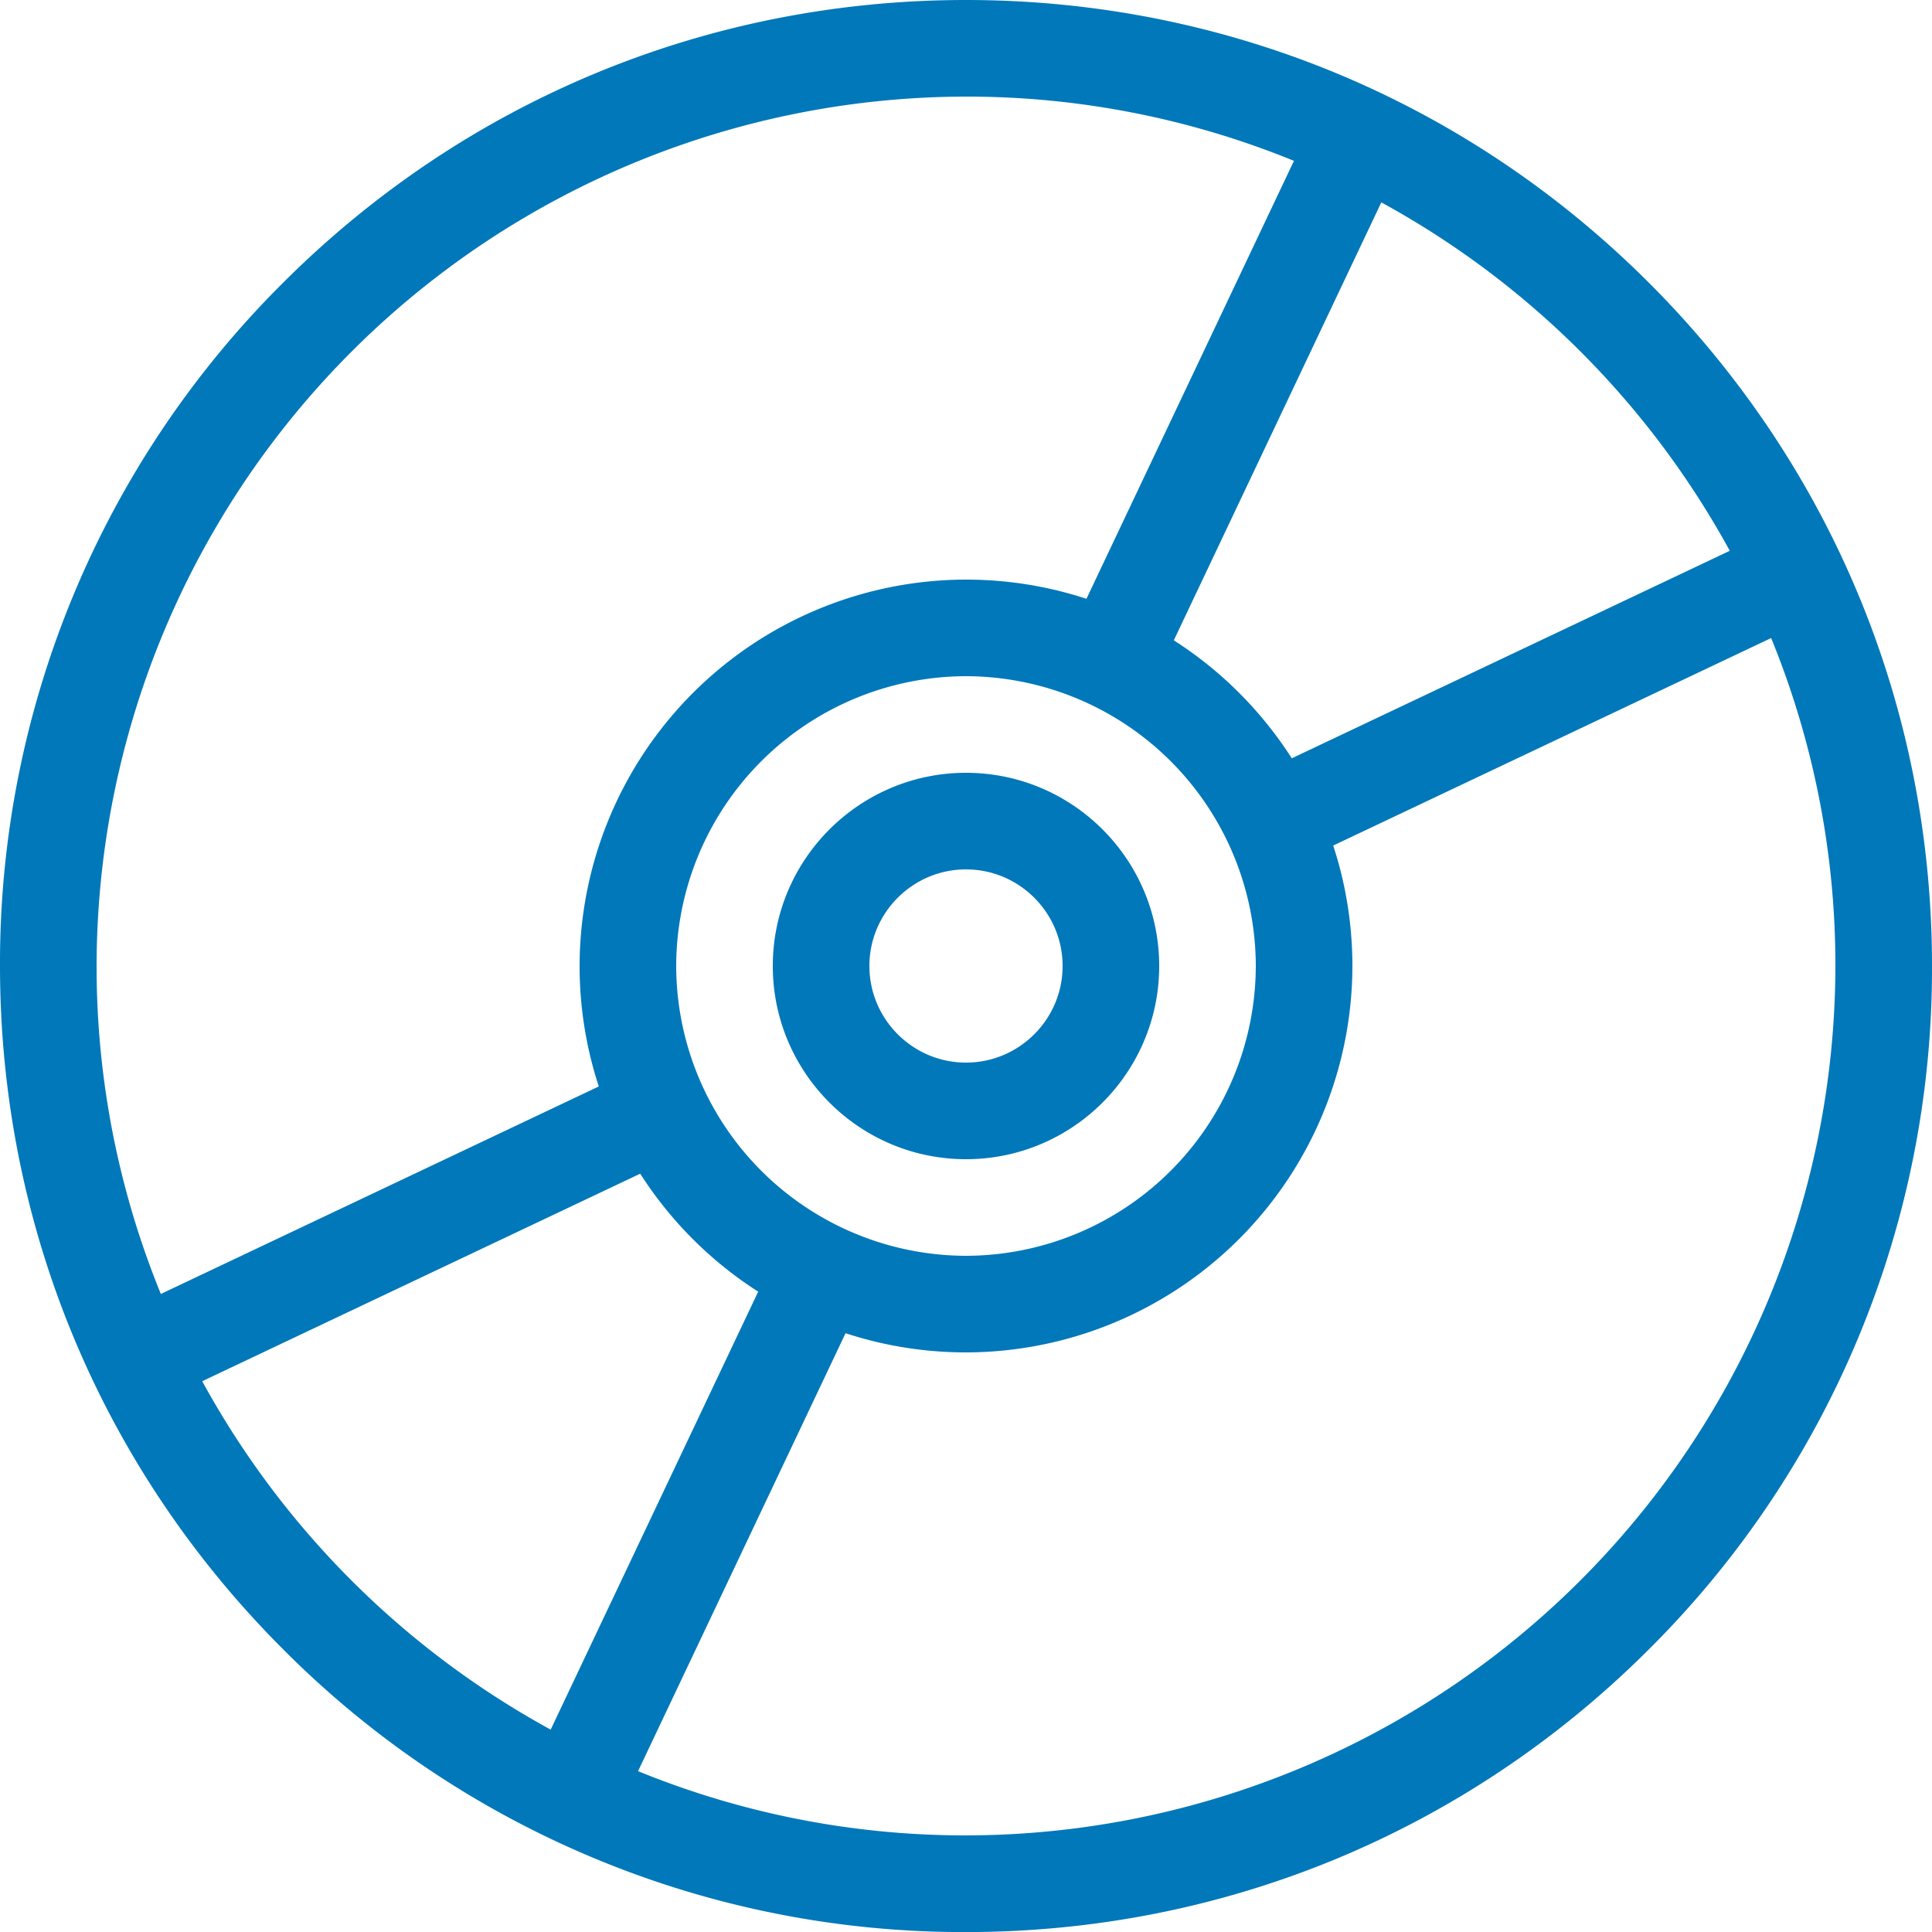
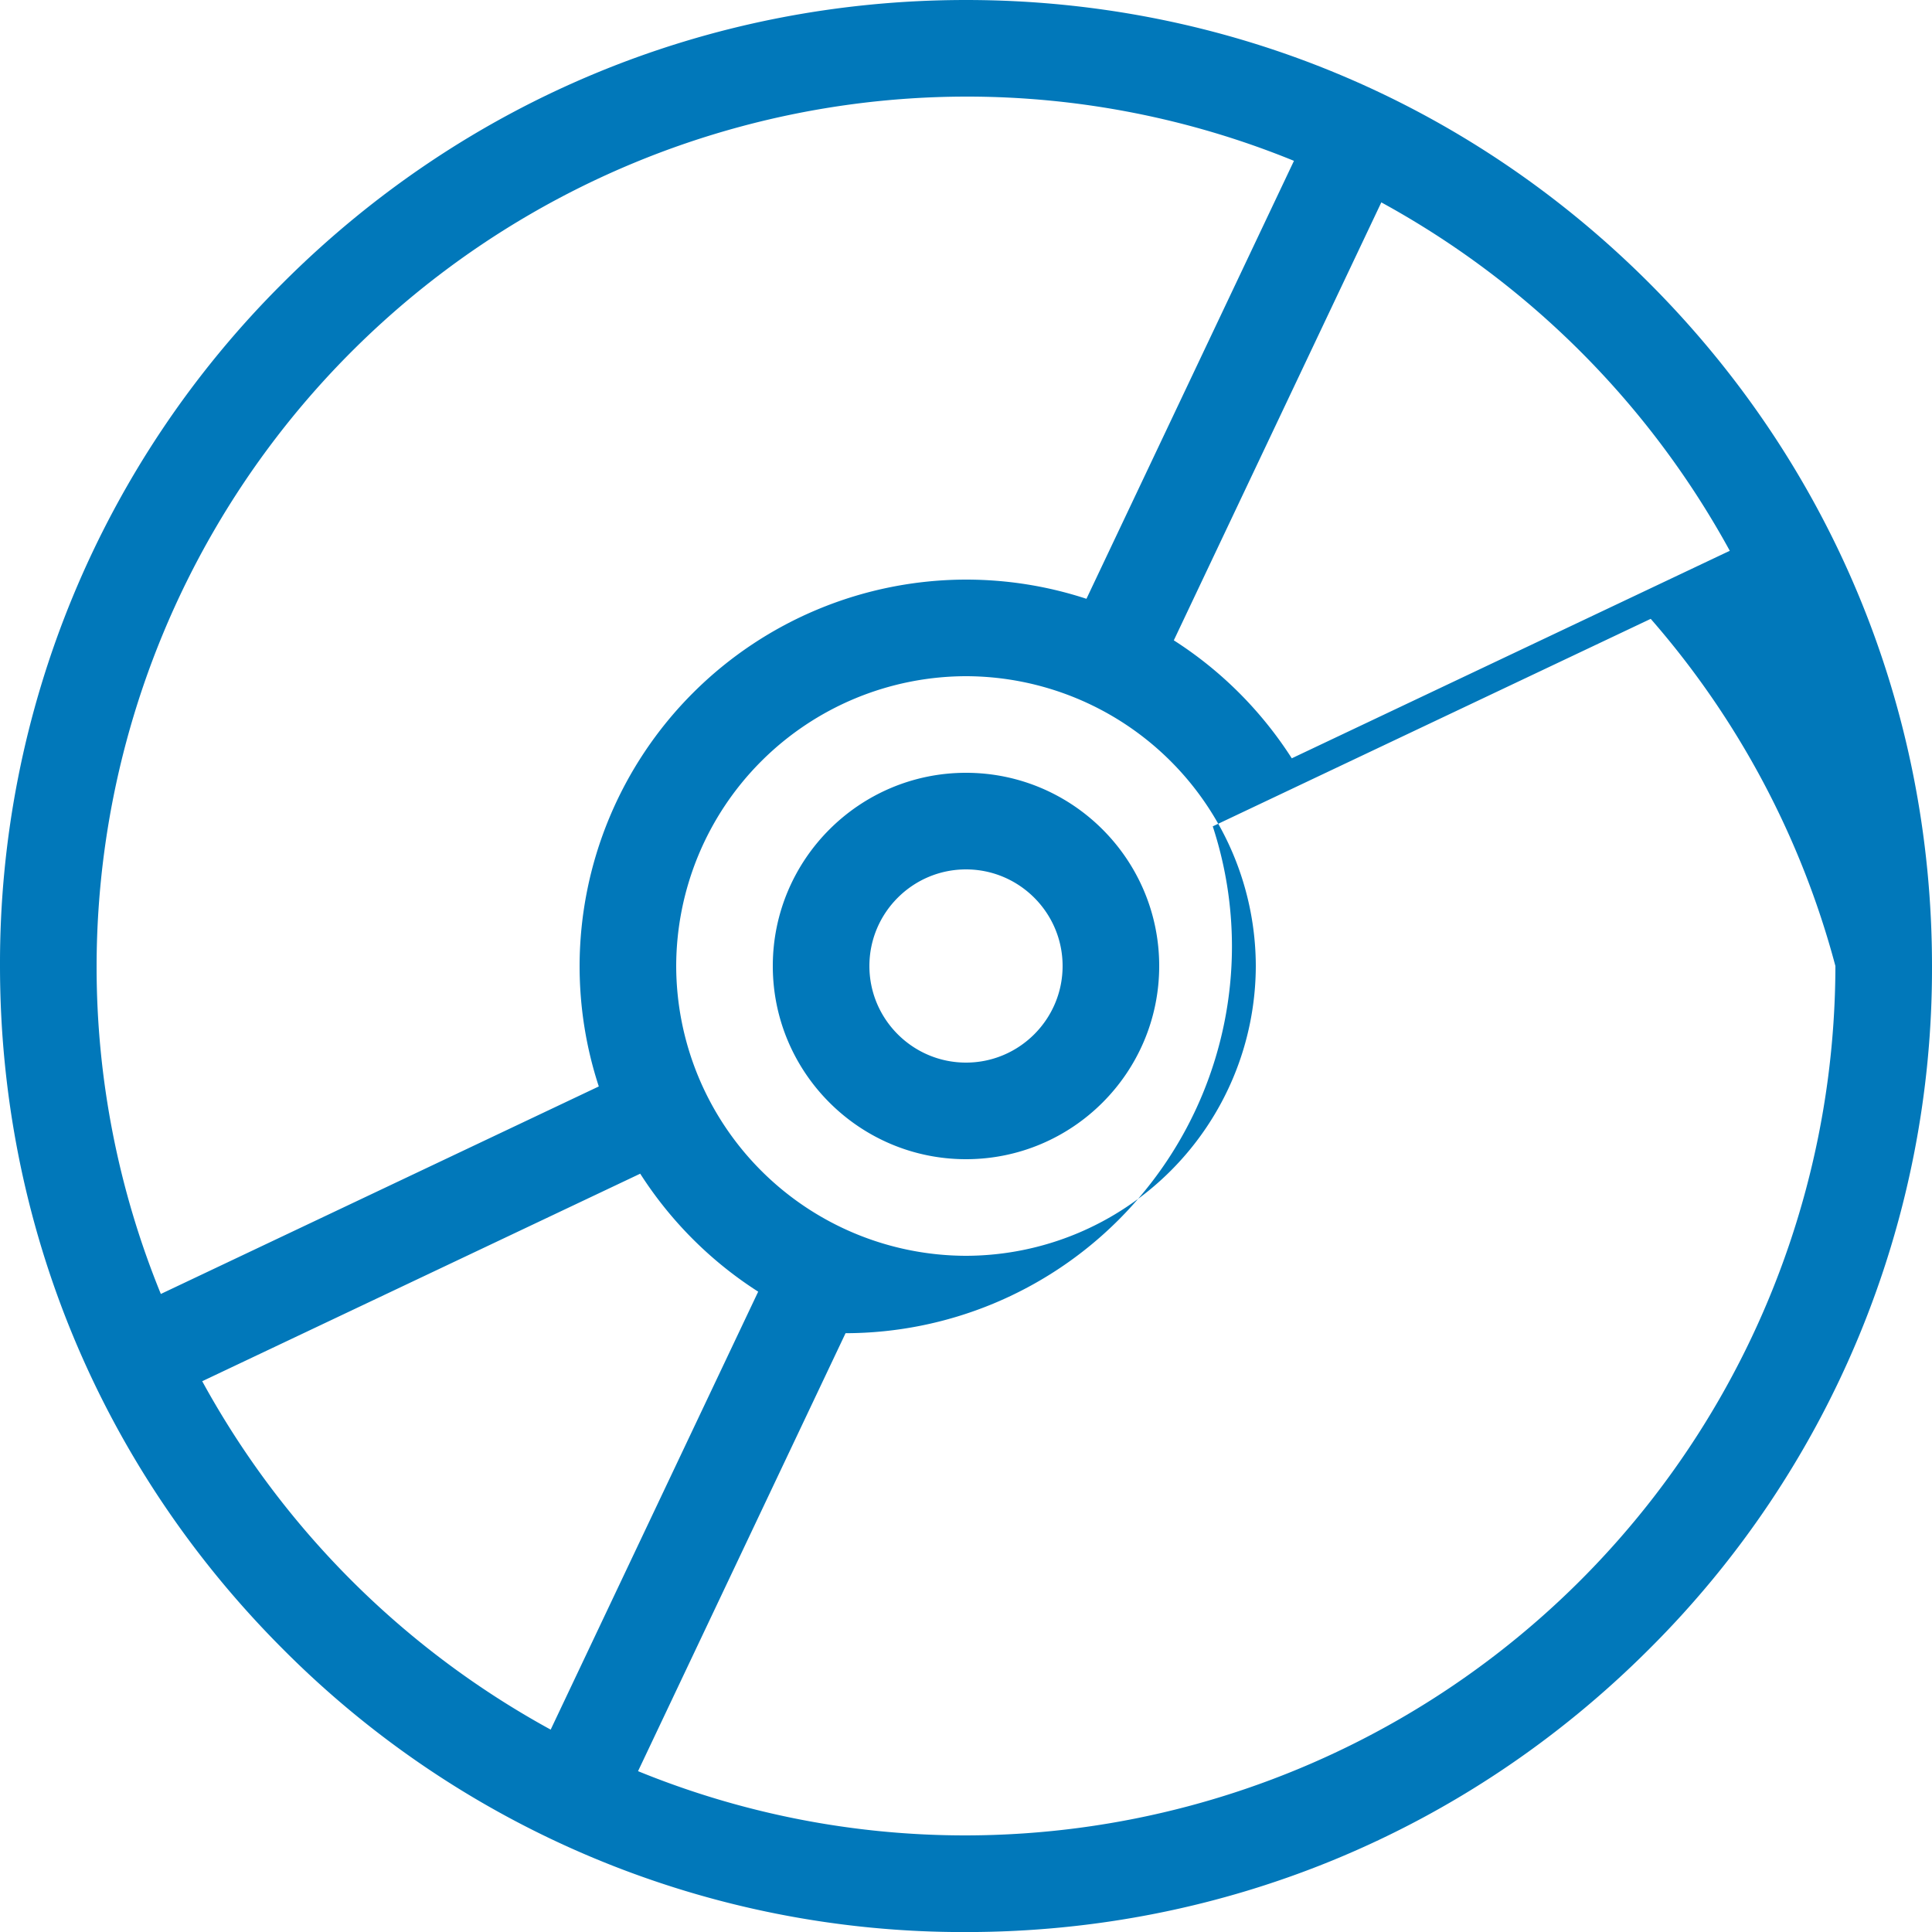
<svg xmlns="http://www.w3.org/2000/svg" viewBox="0 0 32 32" fill="#0178ba">
-   <path d="M16 19.2c-1.765 0-3.2-1.435-3.2-3.2s1.435-3.2 3.2-3.2 3.2 1.435 3.2 3.2-1.435 3.2-3.2 3.2zm0-4.8c-.882 0-1.6.718-1.6 1.6s.718 1.6 1.6 1.6 1.6-.718 1.6-1.6-.718-1.6-1.6-1.6zm11.314-9.714C24.292 1.664 20.274 0 16 0S7.709 1.664 4.686 4.686A15.89 15.89 0 0 0 0 16c0 4.274 1.664 8.291 4.686 11.314A15.89 15.89 0 0 0 16 32.001c4.274 0 8.291-1.664 11.314-4.686A15.89 15.89 0 0 0 32 16c0-4.274-1.664-8.291-4.686-11.314zm1.336 4.437l-7.254 3.437c-.502-.784-1.17-1.453-1.954-1.954l3.437-7.254a14.51 14.51 0 0 1 5.773 5.773zM11.2 16a4.81 4.81 0 0 1 4.8-4.8 4.81 4.81 0 0 1 4.8 4.8 4.81 4.81 0 0 1-4.8 4.8 4.81 4.81 0 0 1-4.8-4.8zM16 1.6a14.33 14.33 0 0 1 5.432 1.064l-3.437 7.254C17.366 9.712 16.696 9.6 16 9.6A6.41 6.41 0 0 0 9.6 16c0 .696.112 1.366.318 1.995l-7.254 3.437A14.33 14.33 0 0 1 1.6 16 14.42 14.42 0 0 1 16 1.6zM3.35 22.877l7.254-3.437c.502.784 1.17 1.453 1.954 1.954l-3.437 7.254a14.51 14.51 0 0 1-5.773-5.773zM16 30.4a14.33 14.33 0 0 1-5.432-1.064l3.437-7.254c.629.206 1.299.318 1.995.318a6.41 6.41 0 0 0 6.4-6.4c0-.696-.112-1.366-.318-1.995l7.254-3.437A14.33 14.33 0 0 1 30.4 16 14.42 14.42 0 0 1 16 30.4z" />
+   <path d="M16 19.2c-1.765 0-3.2-1.435-3.2-3.2s1.435-3.2 3.2-3.2 3.2 1.435 3.2 3.2-1.435 3.2-3.2 3.2zm0-4.8c-.882 0-1.6.718-1.6 1.6s.718 1.6 1.6 1.6 1.6-.718 1.6-1.6-.718-1.6-1.6-1.6zm11.314-9.714C24.292 1.664 20.274 0 16 0S7.709 1.664 4.686 4.686A15.89 15.89 0 0 0 0 16c0 4.274 1.664 8.291 4.686 11.314A15.89 15.89 0 0 0 16 32.001c4.274 0 8.291-1.664 11.314-4.686A15.89 15.89 0 0 0 32 16c0-4.274-1.664-8.291-4.686-11.314zm1.336 4.437l-7.254 3.437c-.502-.784-1.17-1.453-1.954-1.954l3.437-7.254a14.51 14.51 0 0 1 5.773 5.773zM11.2 16a4.81 4.81 0 0 1 4.8-4.8 4.81 4.81 0 0 1 4.8 4.8 4.81 4.81 0 0 1-4.8 4.8 4.81 4.81 0 0 1-4.8-4.8zM16 1.6a14.33 14.33 0 0 1 5.432 1.064l-3.437 7.254C17.366 9.712 16.696 9.6 16 9.6A6.41 6.41 0 0 0 9.6 16c0 .696.112 1.366.318 1.995l-7.254 3.437A14.33 14.33 0 0 1 1.6 16 14.42 14.42 0 0 1 16 1.6zM3.35 22.877l7.254-3.437c.502.784 1.17 1.453 1.954 1.954l-3.437 7.254a14.51 14.51 0 0 1-5.773-5.773zM16 30.4a14.33 14.33 0 0 1-5.432-1.064l3.437-7.254a6.41 6.41 0 0 0 6.4-6.4c0-.696-.112-1.366-.318-1.995l7.254-3.437A14.33 14.33 0 0 1 30.4 16 14.42 14.42 0 0 1 16 30.4z" />
</svg>